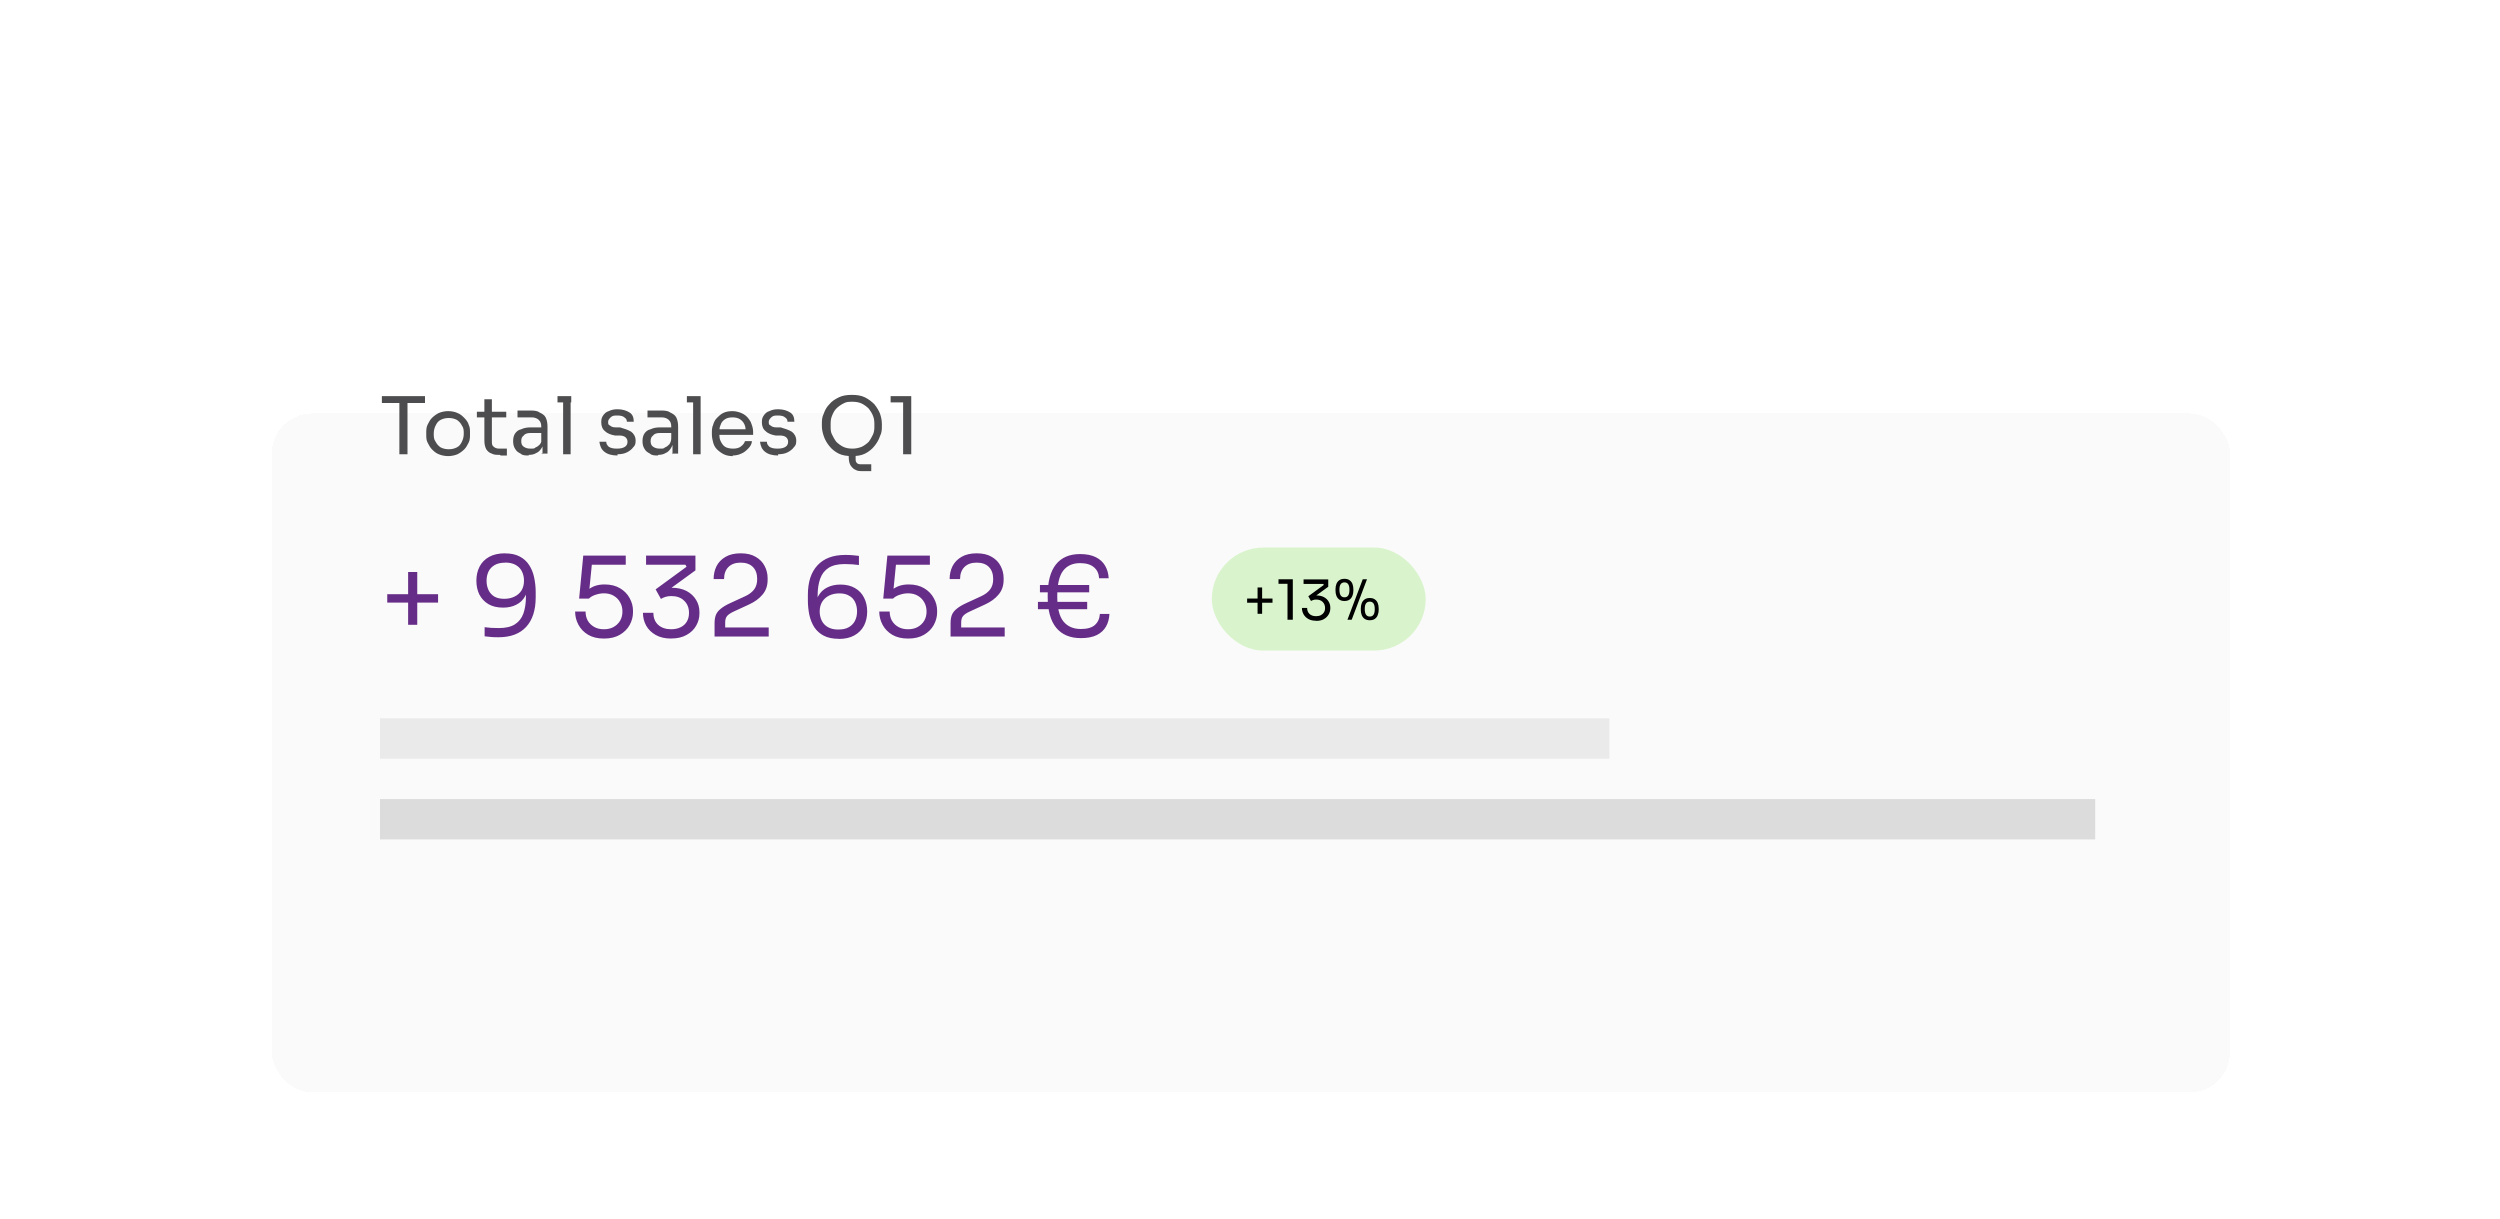
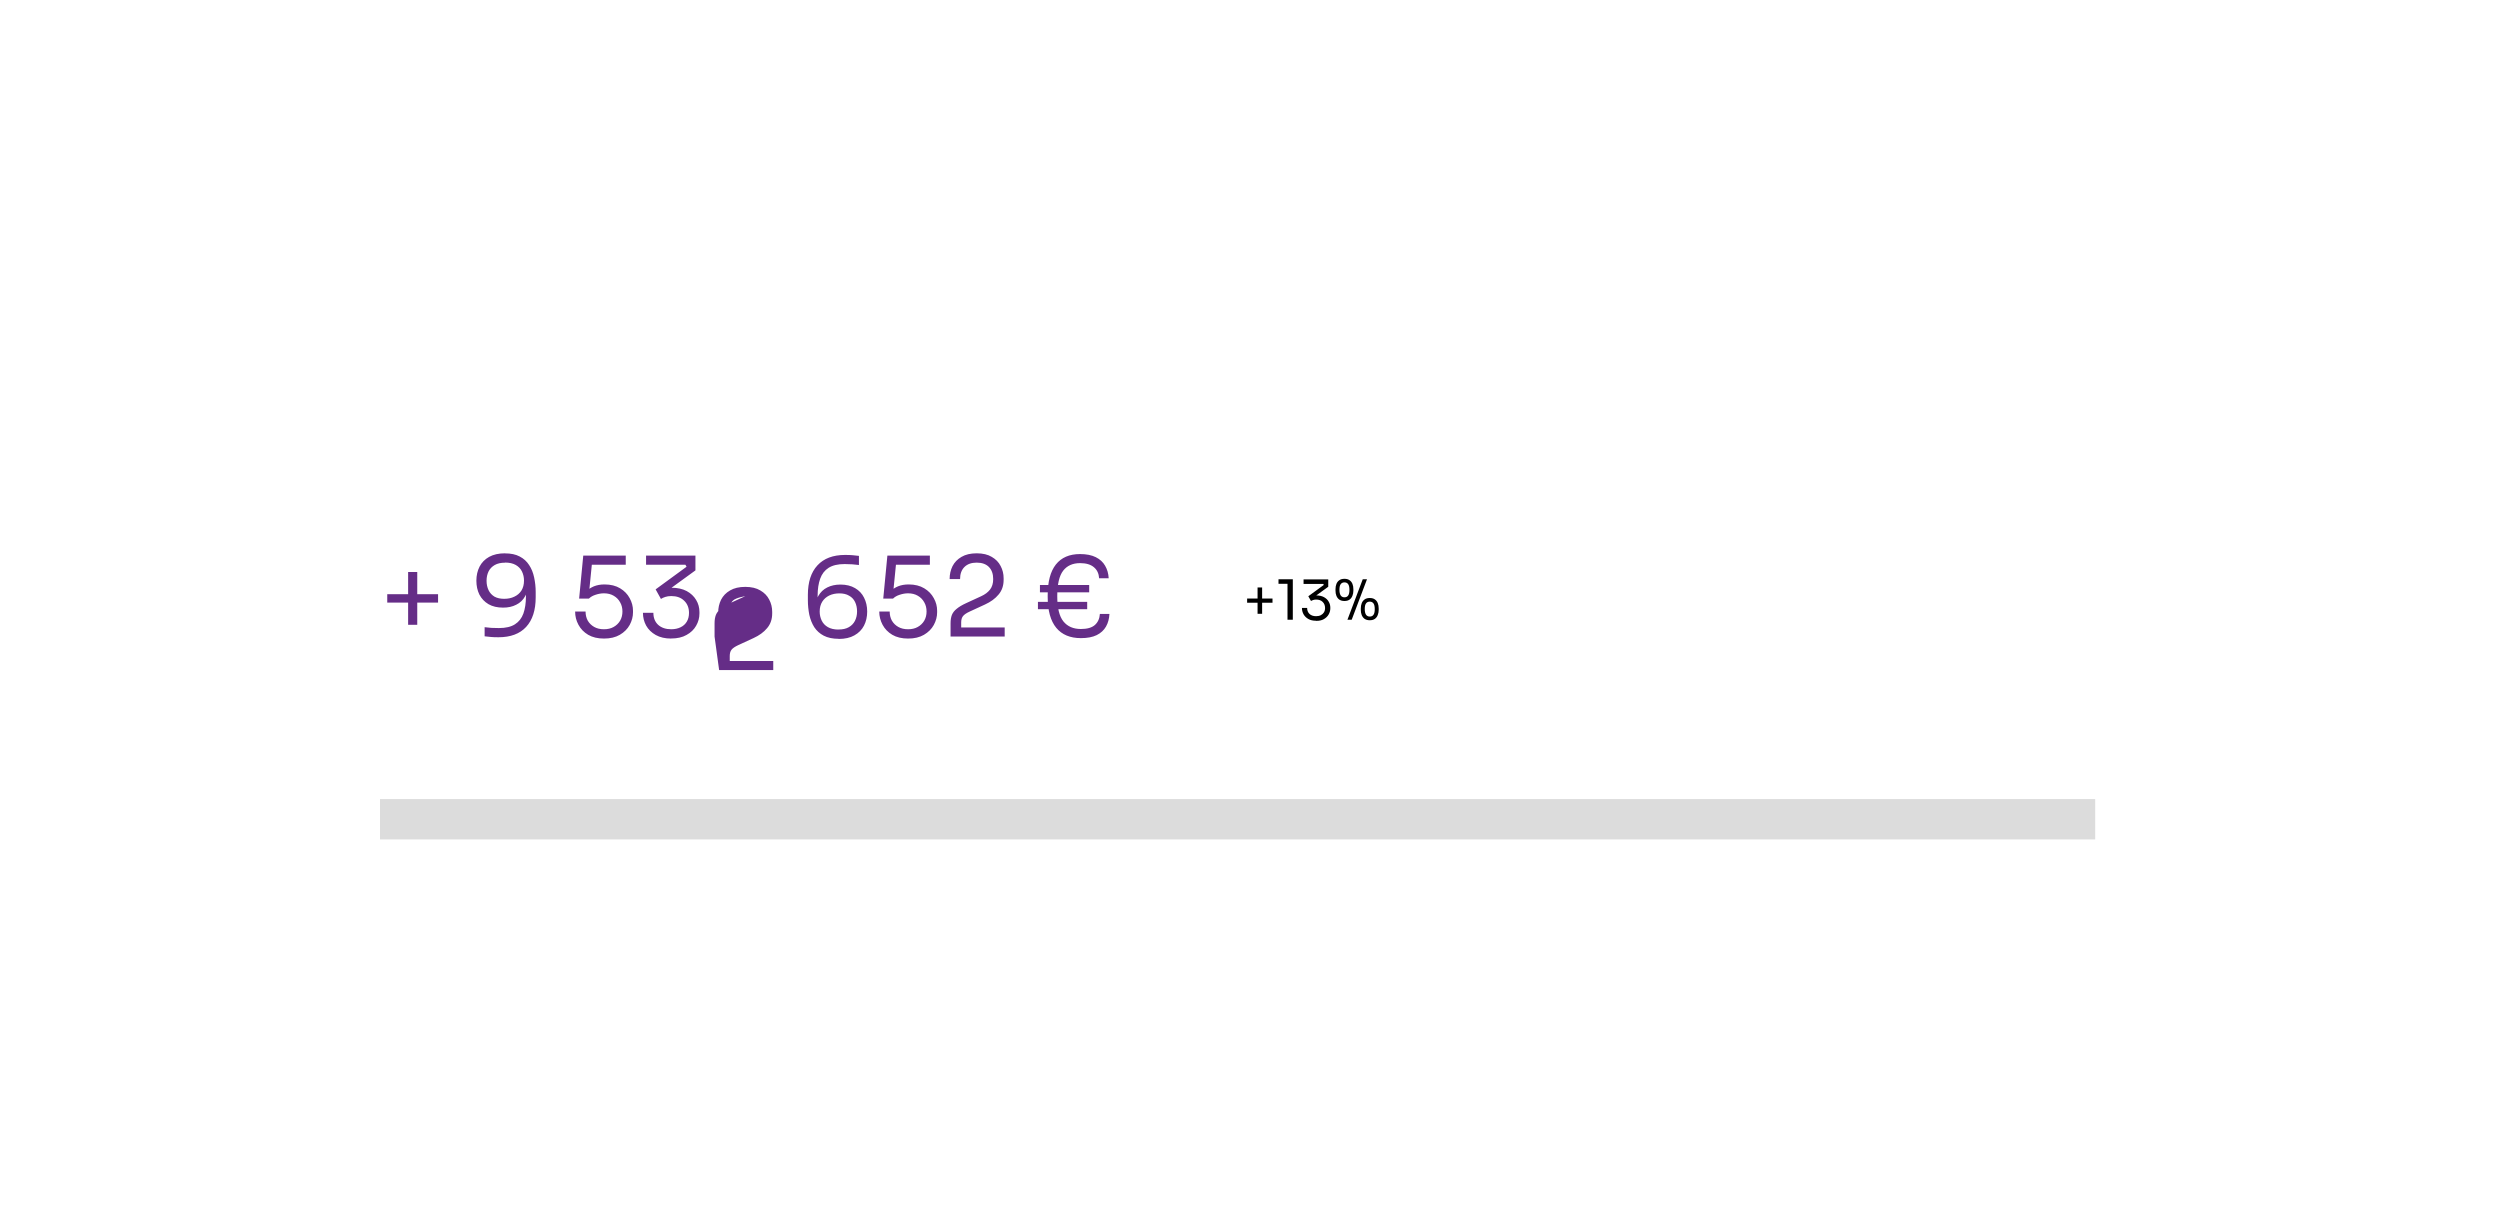
<svg xmlns="http://www.w3.org/2000/svg" id="Calque_1" data-name="Calque 1" viewBox="0 0 400 195">
  <defs>
    <style>
      .cls-1 {
        fill: #652d87;
      }

      .cls-2 {
        fill: #d9f4cc;
      }

      .cls-3 {
        fill: #4d4d4f;
      }

      .cls-4 {
        filter: url(#drop-shadow-1);
      }

      .cls-5 {
        fill: #eaeaea;
      }

      .cls-6 {
        fill: #fafafa;
        filter: url(#drop-shadow-2);
      }

      .cls-7 {
        fill: #dcdcdc;
      }
    </style>
    <filter id="drop-shadow-1" filterUnits="userSpaceOnUse">
      <feOffset dx="0" dy="22.68" />
      <feGaussianBlur result="blur" stdDeviation="14.17" />
      <feFlood flood-color="#000" flood-opacity=".1" />
      <feComposite in2="blur" operator="in" />
      <feComposite in="SourceGraphic" />
    </filter>
    <filter id="drop-shadow-2" filterUnits="userSpaceOnUse">
      <feOffset dx="0" dy="22.68" />
      <feGaussianBlur result="blur-2" stdDeviation="14.17" />
      <feFlood flood-color="#000" flood-opacity=".1" />
      <feComposite in2="blur-2" operator="in" />
      <feComposite in="SourceGraphic" />
    </filter>
  </defs>
  <g class="cls-4">
    <g>
-       <rect class="cls-6" x="43.48" y="20.79" width="313.33" height="108.63" rx="6.46" ry="6.46" shape-rendering="crispEdges" />
-       <path class="cls-3" d="M63.9,50v-8.4h1.3v8.4h-1.3ZM61.1,41.8v-1.1h6.9v1.1h-6.9ZM71.8,50.3c-.6,0-1.1-.1-1.6-.3-.5-.2-.8-.5-1.1-.8-.3-.3-.5-.7-.7-1.1-.2-.4-.2-.8-.2-1.3v-.2c0-.4,0-.9.2-1.3.2-.4.4-.8.7-1.1.3-.3.7-.6,1.1-.8.5-.2,1-.3,1.5-.3s1.1.1,1.5.3c.5.2.8.5,1.1.8.3.3.6.7.7,1.1.2.4.2.8.2,1.3v.2c0,.4,0,.9-.2,1.3-.2.4-.4.8-.7,1.1-.3.3-.7.6-1.1.8-.5.2-1,.3-1.6.3ZM71.8,49.2c.5,0,.9-.1,1.3-.3.4-.2.6-.5.8-.9.2-.4.3-.8.3-1.3s0-.9-.3-1.3c-.2-.4-.5-.7-.8-.9-.4-.2-.8-.3-1.3-.3s-.9.1-1.3.3c-.4.2-.6.5-.8.9-.2.4-.3.8-.3,1.3s0,.9.3,1.3c.2.4.5.7.8.9.4.2.8.3,1.3.3ZM80,50.1c-.5,0-1,0-1.3-.2-.4-.1-.7-.4-.9-.7-.2-.4-.3-.8-.3-1.4v-6.6h1.2v6.7c0,.4,0,.7.3.9.2.2.5.3.9.3h1.2v1.1h-1ZM76.3,44.1v-.9h4.7v.9h-4.7ZM86.8,50v-2h-.2v-2.4c0-.5-.1-.8-.4-1.1-.2-.2-.6-.4-1.1-.4s-.5,0-.8,0c-.3,0-.5,0-.8,0-.3,0-.5,0-.7,0v-1.1c.2,0,.4,0,.6,0,.2,0,.4,0,.6,0,.2,0,.4,0,.6,0,.7,0,1.3,0,1.7.3.4.2.8.4,1,.8.2.4.3.9.3,1.5v4.3h-1ZM84.6,50.2c-.5,0-1,0-1.3-.3-.4-.2-.7-.4-.9-.8-.2-.3-.3-.7-.3-1.2s.1-.9.3-1.2c.2-.3.5-.6,1-.7.4-.2.9-.3,1.5-.3h1.9v.9h-1.9c-.5,0-.9.1-1.1.4-.3.2-.4.5-.4.9s.1.7.4.9c.3.2.6.3,1.1.3s.6,0,.8-.2c.3-.1.5-.3.7-.5.2-.3.3-.6.3-1l.3.5c0,.5-.2.9-.4,1.2-.2.3-.5.6-.8.7-.3.2-.7.3-1.2.3ZM90.1,50v-9.3h1.2v9.3h-1.2ZM89.2,41.7v-1h2.2v1h-2.2ZM98.8,50.2c-.9,0-1.6-.2-2.1-.6-.5-.4-.7-.9-.8-1.6h1.1c0,.3.1.5.4.8.3.2.7.3,1.3.3s1-.1,1.3-.3c.3-.2.4-.5.4-.8s-.1-.5-.3-.7c-.2-.2-.6-.3-1-.3h-.7c-.6-.1-1.2-.3-1.6-.7-.4-.3-.6-.8-.6-1.4s.1-.8.3-1.1c.2-.3.5-.6.9-.7.4-.2.8-.3,1.4-.3.8,0,1.4.2,1.9.5.5.3.7.8.7,1.5h-1.1c0-.3-.1-.5-.4-.7-.2-.2-.6-.3-1.1-.3s-.8,0-1.1.3c-.2.2-.4.4-.4.7s0,.5.3.6c.2.2.5.3.9.3h.7c.7.2,1.3.4,1.8.7.4.3.7.8.7,1.4s-.1.8-.4,1.1c-.2.3-.6.6-1,.8-.4.2-.9.3-1.5.3ZM107.6,50v-2h-.2v-2.4c0-.5-.1-.8-.4-1.1-.2-.2-.6-.4-1.1-.4s-.5,0-.8,0c-.3,0-.5,0-.8,0-.3,0-.5,0-.7,0v-1.1c.2,0,.4,0,.6,0,.2,0,.4,0,.7,0,.2,0,.4,0,.6,0,.7,0,1.3,0,1.7.3.4.2.8.4,1,.8.2.4.3.9.3,1.5v4.3h-1ZM105.3,50.2c-.5,0-1,0-1.3-.3-.4-.2-.7-.4-.9-.8-.2-.3-.3-.7-.3-1.2s.1-.9.3-1.2c.2-.3.5-.6,1-.7.4-.2.9-.3,1.5-.3h1.9v.9h-1.9c-.5,0-.9.1-1.1.4-.3.2-.4.5-.4.9s.1.7.4.9c.3.2.6.3,1.1.3s.6,0,.8-.2c.3-.1.5-.3.7-.5.2-.3.3-.6.3-1l.3.5c0,.5-.2.9-.4,1.2-.2.3-.5.6-.8.7-.3.2-.7.3-1.2.3ZM110.9,50v-9.3h1.2v9.3h-1.2ZM109.9,41.7v-1h2.2v1h-2.2ZM117.3,50.3c-.6,0-1.1-.1-1.5-.3s-.8-.5-1.1-.8c-.3-.3-.5-.7-.6-1.1-.1-.4-.2-.8-.2-1.3v-.2c0-.4,0-.9.2-1.3.1-.4.3-.8.6-1.1.3-.3.6-.6,1-.8.4-.2.9-.3,1.5-.3s1.3.2,1.8.5c.5.3.8.7,1.1,1.2.2.5.4,1,.4,1.6v.5h-6.1v-.9h5.2l-.3.5c0-.5,0-.9-.2-1.3-.2-.4-.4-.6-.7-.8-.3-.2-.7-.3-1.2-.3s-.9.1-1.2.3c-.3.2-.6.5-.7.9-.2.4-.2.8-.2,1.3s0,.9.2,1.3c.2.4.4.7.7.9.3.2.8.3,1.3.3s1-.1,1.3-.4c.3-.2.5-.5.6-.8h1.1c0,.5-.3.9-.6,1.2-.3.3-.6.6-1.1.8-.4.2-.9.3-1.4.3ZM124.5,50.2c-.9,0-1.6-.2-2.1-.6-.5-.4-.7-.9-.8-1.6h1.1c0,.3.1.5.4.8.3.2.7.3,1.3.3s1-.1,1.3-.3c.3-.2.4-.5.4-.8s-.1-.5-.3-.7c-.2-.2-.6-.3-1-.3h-.7c-.6-.1-1.2-.3-1.6-.7-.4-.3-.6-.8-.6-1.4s.1-.8.3-1.1c.2-.3.5-.6.9-.7.4-.2.8-.3,1.4-.3.8,0,1.4.2,1.9.5.5.3.7.8.7,1.5h-1.1c0-.3-.1-.5-.4-.7-.2-.2-.6-.3-1.1-.3s-.8,0-1.1.3c-.2.2-.4.4-.4.7s0,.5.3.6c.2.2.5.3.9.3h.7c.7.2,1.3.4,1.8.7.4.3.7.8.7,1.4s-.1.8-.4,1.1c-.2.3-.6.6-1,.8-.4.2-.9.3-1.5.3ZM138.1,52.7c-.5,0-.9,0-1.2-.2-.3-.1-.6-.4-.8-.7-.2-.3-.3-.8-.3-1.3v-1.1h1.1v1.3c0,.3,0,.5.2.7.2.2.4.2.7.2h1.6v1.1h-1.4ZM136.4,50.3c-.8,0-1.6-.1-2.2-.4-.6-.3-1.1-.7-1.5-1.2-.4-.5-.7-1-.9-1.6-.2-.6-.3-1.1-.3-1.6v-.3c0-.6,0-1.1.3-1.7.2-.6.5-1.1.9-1.5.4-.5.9-.8,1.5-1.1.6-.3,1.3-.4,2.1-.4s1.5.1,2.1.4c.6.3,1.1.7,1.5,1.1.4.5.7,1,.9,1.5.2.6.3,1.1.3,1.7v.3c0,.5,0,1-.3,1.6-.2.6-.5,1.1-.9,1.6-.4.5-.9.9-1.5,1.2-.6.3-1.3.4-2.2.4ZM136.4,49.1c.5,0,1-.1,1.5-.3.4-.2.8-.5,1.1-.8.3-.4.5-.8.7-1.2.2-.5.2-.9.2-1.4s0-1-.2-1.5c-.2-.5-.4-.8-.7-1.2-.3-.3-.7-.6-1.1-.8-.4-.2-.9-.3-1.5-.3s-1,0-1.5.3c-.4.2-.8.5-1.1.8-.3.3-.5.7-.7,1.2-.2.5-.2.9-.2,1.5s0,1,.2,1.4c.2.4.4.8.7,1.2.3.3.7.6,1.1.8.4.2.9.3,1.5.3ZM144.5,50v-8.7l.6.4h-2.6v-1h3.3v9.3h-1.2Z" />
-       <path class="cls-1" d="m65.3,77.29v-8.45h1.46v8.45h-1.46Zm-3.34-3.55v-1.35h8.13v1.35h-8.13Zm18.83-7.88c.95,0,1.73.16,2.36.5.64.33,1.14.79,1.51,1.37.38.57.64,1.22.8,1.97.16.75.25,1.53.25,2.34v.85c0,2.05-.51,3.63-1.53,4.74-1.02,1.1-2.49,1.65-4.42,1.65-.46,0-.85-.01-1.17-.04-.32-.02-.67-.06-1.05-.11v-1.46c.39.05.75.08,1.08.11.33.02.73.03,1.21.03,1.08,0,1.93-.2,2.56-.6.63-.4,1.08-.98,1.35-1.72.27-.76.41-1.67.41-2.73v-.8l.43-1.58c-.01.93-.19,1.71-.55,2.32-.34.62-.82,1.08-1.44,1.38-.6.31-1.3.46-2.09.46-.92,0-1.7-.18-2.34-.55-.64-.38-1.12-.89-1.46-1.54-.32-.65-.48-1.39-.48-2.22s.17-1.59.51-2.25c.34-.66.85-1.18,1.53-1.56.69-.38,1.53-.57,2.54-.57Zm0,1.49c-.65,0-1.19.12-1.63.37-.44.25-.77.59-.99,1.03-.21.43-.32.92-.32,1.49s.11,1.07.32,1.51c.21.44.53.78.94,1.03.43.24.95.35,1.56.35s1.14-.11,1.62-.34c.49-.23.86-.55,1.14-.98.27-.44.41-.97.41-1.6,0-.52-.11-1-.32-1.44-.21-.44-.54-.79-.99-1.05-.45-.26-1.02-.39-1.72-.39Zm15.84,12.14c-.99,0-1.83-.2-2.52-.6-.69-.41-1.21-.95-1.56-1.61-.36-.66-.53-1.37-.53-2.11h1.67c0,.54.12,1.03.35,1.45.25.43.59.76,1.03,1.01.44.25.96.37,1.56.37s1.11-.12,1.54-.36c.45-.25.8-.59,1.05-1.01.25-.44.37-.93.37-1.47s-.12-1.04-.37-1.47c-.24-.44-.58-.79-1.03-1.05-.44-.26-.96-.39-1.56-.39-.44,0-.88.08-1.33.23-.45.14-.81.35-1.08.62h-1.56l.66-6.88h6.8v1.46h-5.8l.43-.59-.5,5.02-.46-.16c.34-.34.76-.62,1.24-.82.5-.2,1.06-.3,1.69-.3.99,0,1.83.21,2.5.62.67.4,1.18.93,1.53,1.58.35.64.53,1.31.53,2.01v.25c0,.7-.18,1.37-.53,2.02-.35.64-.88,1.17-1.58,1.58-.69.4-1.53.6-2.52.6Zm10.76,0c-.97,0-1.79-.19-2.47-.57-.67-.38-1.19-.88-1.54-1.51-.34-.63-.51-1.31-.51-2.04h1.67c0,.8.25,1.44.76,1.92.52.47,1.22.71,2.09.71.58,0,1.08-.11,1.51-.32s.76-.51.99-.9c.24-.4.35-.87.35-1.4,0-.8-.26-1.46-.78-1.95-.51-.5-1.19-.74-2.06-.74-.37,0-.69.05-.96.14-.26.08-.49.19-.69.32l-.85-1.53,4.95-3.62-.18-.32h-6.3v-1.46h7.9v2.36l-4.1,2.98-1.24.05c.2-.07.42-.13.66-.18.25-.05.54-.07.87-.07.95,0,1.75.18,2.41.53.66.36,1.16.83,1.51,1.42.36.59.53,1.24.53,1.93v.25c0,.69-.18,1.34-.53,1.95-.34.6-.85,1.1-1.53,1.47-.66.38-1.49.57-2.47.57Zm6.94-.32v-2.13c0-.52.07-.96.21-1.33.15-.37.41-.7.78-.99.37-.31.86-.6,1.49-.89l2.43-1.12c.59-.27,1.06-.62,1.4-1.05.34-.44.51-1,.51-1.69,0-.83-.23-1.47-.69-1.94-.46-.46-1.11-.69-1.95-.69s-1.48.23-1.95.69c-.47.46-.71,1.11-.71,1.94h-1.67c0-.75.15-1.43.46-2.06.32-.63.8-1.12,1.44-1.49.64-.38,1.45-.57,2.43-.57s1.79.19,2.41.57c.64.37,1.11.85,1.42,1.46.32.6.48,1.26.48,1.97v.25c0,.93-.27,1.72-.82,2.36-.53.64-1.25,1.16-2.16,1.58l-2.43,1.12c-.54.25-.91.5-1.1.75-.19.25-.28.58-.28.99v1.63l-.46-.82h7.42v1.45h-8.66Zm19.85.36c-.95,0-1.74-.17-2.38-.5-.63-.33-1.13-.78-1.51-1.35-.37-.58-.63-1.24-.8-1.99-.15-.75-.23-1.53-.23-2.34v-.85c0-2.05.51-3.62,1.53-4.72,1.02-1.11,2.49-1.67,4.42-1.67.46,0,.85.01,1.17.04.32.02.67.06,1.05.11v1.46c-.39-.05-.75-.08-1.08-.11-.33-.02-.73-.04-1.21-.04-1.08,0-1.93.2-2.56.6-.63.4-1.08.98-1.35,1.74-.27.75-.41,1.65-.41,2.72v.8l-.43,1.58c.01-.93.19-1.71.53-2.32.35-.62.83-1.08,1.44-1.38.62-.31,1.32-.46,2.11-.46.92,0,1.7.19,2.34.57.64.37,1.12.88,1.44,1.53.33.65.5,1.39.5,2.22s-.17,1.59-.51,2.25c-.34.66-.86,1.18-1.54,1.56-.67.38-1.51.57-2.52.57Zm0-1.49c.65,0,1.2-.12,1.63-.37.44-.25.76-.59.98-1.01.22-.44.34-.94.34-1.51s-.11-1.07-.32-1.51c-.21-.44-.53-.78-.96-1.01-.41-.25-.93-.37-1.54-.37s-1.15.11-1.63.34c-.47.23-.85.56-1.12.99-.27.43-.41.95-.41,1.58,0,.52.11,1,.32,1.44.21.44.54.79.99,1.05.45.26,1.02.39,1.72.39Zm11.11,1.45c-.99,0-1.83-.2-2.52-.6-.69-.41-1.21-.95-1.56-1.61-.35-.66-.53-1.37-.53-2.11h1.67c0,.54.12,1.03.35,1.45.25.43.59.76,1.03,1.01.44.25.96.37,1.56.37s1.11-.12,1.54-.36c.45-.25.8-.59,1.05-1.01.25-.44.37-.93.37-1.47s-.12-1.04-.37-1.47c-.24-.44-.58-.79-1.03-1.05-.44-.26-.96-.39-1.56-.39-.44,0-.88.08-1.33.23-.45.14-.81.35-1.08.62h-1.56l.66-6.88h6.8v1.46h-5.8l.43-.59-.5,5.02-.46-.16c.34-.34.76-.62,1.24-.82.5-.2,1.06-.3,1.69-.3.99,0,1.83.21,2.5.62.67.4,1.18.93,1.53,1.58.36.64.53,1.31.53,2.01v.25c0,.7-.18,1.37-.53,2.02-.35.64-.88,1.17-1.58,1.58-.69.4-1.53.6-2.52.6Zm6.8-.32v-2.13c0-.52.07-.96.21-1.33.15-.37.41-.7.78-.99.37-.31.86-.6,1.49-.89l2.43-1.12c.59-.27,1.06-.62,1.4-1.05.34-.44.51-1,.51-1.69,0-.83-.23-1.47-.69-1.94-.46-.46-1.11-.69-1.95-.69s-1.48.23-1.95.69c-.47.46-.71,1.11-.71,1.94h-1.67c0-.75.15-1.43.46-2.06.32-.63.8-1.12,1.44-1.49.64-.38,1.45-.57,2.43-.57s1.79.19,2.41.57c.64.37,1.11.85,1.42,1.46.32.6.48,1.26.48,1.97v.25c0,.93-.27,1.72-.82,2.36-.53.64-1.25,1.16-2.16,1.58l-2.43,1.12c-.55.25-.91.5-1.1.75-.19.25-.28.58-.28.99v1.63l-.46-.82h7.42v1.45h-8.66Zm20.85.25c-1.71,0-3.03-.55-3.94-1.65-.91-1.11-1.37-2.76-1.37-4.95v-.25c0-2.19.44-3.83,1.31-4.93.88-1.11,2.16-1.67,3.87-1.67,1.02,0,1.86.17,2.52.5.66.33,1.16.79,1.49,1.37.34.58.53,1.25.57,2h-1.53c-.05-.75-.32-1.33-.83-1.76-.51-.44-1.25-.66-2.22-.66-1.18,0-2.09.41-2.71,1.22s-.94,2.17-.94,4.05.32,3.23.98,4.05c.66.82,1.6,1.22,2.8,1.22,1.01,0,1.75-.21,2.24-.64.49-.44.75-1.03.8-1.77h1.53c-.04.77-.22,1.44-.55,2.02-.33.58-.83,1.04-1.49,1.37-.66.32-1.5.48-2.52.48Zm-6.87-4.63v-1.17h7.88v1.17h-7.88Zm.32-2.7v-1.17h7.88v1.17h-7.88Z" />
-       <rect class="cls-2" x="193.89" y="64.93" width="34.22" height="16.48" rx="8.24" ry="8.24" />
+       <path class="cls-1" d="m65.3,77.29v-8.45h1.46v8.45h-1.46Zm-3.34-3.55v-1.35h8.13v1.35h-8.13Zm18.83-7.88c.95,0,1.73.16,2.36.5.64.33,1.14.79,1.51,1.37.38.57.64,1.22.8,1.97.16.75.25,1.53.25,2.34v.85c0,2.05-.51,3.63-1.53,4.74-1.02,1.1-2.49,1.65-4.42,1.65-.46,0-.85-.01-1.17-.04-.32-.02-.67-.06-1.05-.11v-1.46c.39.05.75.08,1.08.11.33.02.73.03,1.21.03,1.08,0,1.93-.2,2.56-.6.63-.4,1.08-.98,1.35-1.72.27-.76.41-1.67.41-2.73v-.8l.43-1.58c-.01.93-.19,1.71-.55,2.32-.34.62-.82,1.08-1.44,1.38-.6.31-1.3.46-2.09.46-.92,0-1.7-.18-2.34-.55-.64-.38-1.12-.89-1.46-1.54-.32-.65-.48-1.39-.48-2.22s.17-1.59.51-2.25c.34-.66.85-1.18,1.53-1.56.69-.38,1.53-.57,2.54-.57Zm0,1.49c-.65,0-1.19.12-1.63.37-.44.25-.77.59-.99,1.03-.21.43-.32.92-.32,1.49s.11,1.07.32,1.51c.21.44.53.78.94,1.03.43.24.95.35,1.56.35s1.14-.11,1.62-.34c.49-.23.86-.55,1.14-.98.27-.44.41-.97.41-1.6,0-.52-.11-1-.32-1.44-.21-.44-.54-.79-.99-1.05-.45-.26-1.02-.39-1.72-.39Zm15.84,12.14c-.99,0-1.83-.2-2.52-.6-.69-.41-1.21-.95-1.56-1.61-.36-.66-.53-1.37-.53-2.11h1.67c0,.54.12,1.03.35,1.45.25.43.59.76,1.03,1.01.44.25.96.37,1.56.37s1.11-.12,1.54-.36c.45-.25.8-.59,1.05-1.01.25-.44.37-.93.37-1.47s-.12-1.04-.37-1.47c-.24-.44-.58-.79-1.03-1.05-.44-.26-.96-.39-1.56-.39-.44,0-.88.08-1.33.23-.45.14-.81.35-1.08.62h-1.56l.66-6.88h6.8v1.46h-5.8l.43-.59-.5,5.02-.46-.16c.34-.34.76-.62,1.24-.82.5-.2,1.06-.3,1.69-.3.99,0,1.83.21,2.5.62.67.4,1.18.93,1.53,1.58.35.64.53,1.31.53,2.01v.25c0,.7-.18,1.37-.53,2.02-.35.64-.88,1.17-1.58,1.58-.69.4-1.53.6-2.52.6Zm10.76,0c-.97,0-1.79-.19-2.47-.57-.67-.38-1.19-.88-1.54-1.51-.34-.63-.51-1.31-.51-2.04h1.67c0,.8.25,1.44.76,1.92.52.47,1.22.71,2.09.71.58,0,1.08-.11,1.51-.32s.76-.51.99-.9c.24-.4.35-.87.35-1.4,0-.8-.26-1.46-.78-1.95-.51-.5-1.19-.74-2.06-.74-.37,0-.69.05-.96.14-.26.08-.49.19-.69.32l-.85-1.53,4.95-3.62-.18-.32h-6.3v-1.46h7.9v2.36l-4.1,2.98-1.24.05c.2-.07.42-.13.66-.18.25-.05.54-.07.87-.07.95,0,1.75.18,2.41.53.66.36,1.16.83,1.51,1.42.36.59.53,1.24.53,1.93v.25c0,.69-.18,1.34-.53,1.95-.34.6-.85,1.1-1.53,1.47-.66.38-1.49.57-2.47.57Zm6.94-.32v-2.13c0-.52.07-.96.21-1.33.15-.37.41-.7.78-.99.37-.31.86-.6,1.49-.89l2.43-1.12s-1.48.23-1.95.69c-.47.46-.71,1.11-.71,1.94h-1.67c0-.75.15-1.43.46-2.06.32-.63.8-1.12,1.44-1.49.64-.38,1.45-.57,2.43-.57s1.79.19,2.41.57c.64.37,1.11.85,1.42,1.46.32.6.48,1.26.48,1.97v.25c0,.93-.27,1.72-.82,2.36-.53.64-1.25,1.16-2.16,1.58l-2.43,1.12c-.54.25-.91.5-1.1.75-.19.25-.28.58-.28.99v1.63l-.46-.82h7.42v1.45h-8.66Zm19.85.36c-.95,0-1.74-.17-2.38-.5-.63-.33-1.13-.78-1.51-1.35-.37-.58-.63-1.24-.8-1.99-.15-.75-.23-1.53-.23-2.34v-.85c0-2.05.51-3.62,1.53-4.72,1.02-1.11,2.49-1.67,4.42-1.67.46,0,.85.01,1.17.04.32.02.67.06,1.05.11v1.46c-.39-.05-.75-.08-1.08-.11-.33-.02-.73-.04-1.21-.04-1.08,0-1.93.2-2.56.6-.63.4-1.08.98-1.35,1.74-.27.75-.41,1.65-.41,2.72v.8l-.43,1.58c.01-.93.19-1.71.53-2.32.35-.62.83-1.08,1.44-1.38.62-.31,1.32-.46,2.11-.46.92,0,1.7.19,2.34.57.64.37,1.12.88,1.44,1.53.33.65.5,1.39.5,2.22s-.17,1.59-.51,2.25c-.34.66-.86,1.18-1.54,1.56-.67.38-1.51.57-2.52.57Zm0-1.49c.65,0,1.2-.12,1.63-.37.44-.25.76-.59.98-1.01.22-.44.34-.94.34-1.51s-.11-1.07-.32-1.51c-.21-.44-.53-.78-.96-1.01-.41-.25-.93-.37-1.54-.37s-1.15.11-1.63.34c-.47.23-.85.56-1.12.99-.27.43-.41.95-.41,1.58,0,.52.11,1,.32,1.44.21.44.54.79.99,1.05.45.26,1.02.39,1.72.39Zm11.11,1.45c-.99,0-1.83-.2-2.52-.6-.69-.41-1.21-.95-1.56-1.61-.35-.66-.53-1.37-.53-2.11h1.67c0,.54.12,1.03.35,1.45.25.43.59.76,1.03,1.01.44.25.96.37,1.56.37s1.11-.12,1.54-.36c.45-.25.8-.59,1.05-1.01.25-.44.37-.93.37-1.47s-.12-1.04-.37-1.47c-.24-.44-.58-.79-1.03-1.05-.44-.26-.96-.39-1.56-.39-.44,0-.88.08-1.33.23-.45.14-.81.35-1.08.62h-1.56l.66-6.88h6.8v1.46h-5.8l.43-.59-.5,5.02-.46-.16c.34-.34.76-.62,1.24-.82.5-.2,1.06-.3,1.69-.3.99,0,1.83.21,2.5.62.67.4,1.18.93,1.53,1.58.36.64.53,1.31.53,2.01v.25c0,.7-.18,1.37-.53,2.02-.35.64-.88,1.17-1.58,1.58-.69.4-1.53.6-2.52.6Zm6.8-.32v-2.13c0-.52.07-.96.21-1.33.15-.37.41-.7.78-.99.37-.31.86-.6,1.49-.89l2.43-1.12c.59-.27,1.06-.62,1.4-1.05.34-.44.51-1,.51-1.69,0-.83-.23-1.47-.69-1.94-.46-.46-1.11-.69-1.95-.69s-1.48.23-1.95.69c-.47.46-.71,1.11-.71,1.94h-1.67c0-.75.15-1.43.46-2.06.32-.63.8-1.12,1.44-1.49.64-.38,1.45-.57,2.43-.57s1.79.19,2.41.57c.64.37,1.11.85,1.42,1.46.32.6.48,1.26.48,1.97v.25c0,.93-.27,1.72-.82,2.36-.53.64-1.25,1.16-2.16,1.58l-2.43,1.12c-.55.25-.91.5-1.1.75-.19.25-.28.58-.28.99v1.63l-.46-.82h7.42v1.45h-8.66Zm20.85.25c-1.71,0-3.03-.55-3.94-1.65-.91-1.11-1.37-2.76-1.37-4.95v-.25c0-2.19.44-3.83,1.31-4.93.88-1.11,2.16-1.67,3.87-1.67,1.02,0,1.86.17,2.52.5.66.33,1.16.79,1.49,1.37.34.58.53,1.25.57,2h-1.53c-.05-.75-.32-1.33-.83-1.76-.51-.44-1.25-.66-2.22-.66-1.18,0-2.09.41-2.71,1.22s-.94,2.17-.94,4.05.32,3.23.98,4.05c.66.82,1.6,1.22,2.8,1.22,1.01,0,1.75-.21,2.24-.64.49-.44.75-1.03.8-1.77h1.53c-.04.77-.22,1.44-.55,2.02-.33.58-.83,1.04-1.49,1.37-.66.32-1.5.48-2.52.48Zm-6.87-4.63v-1.17h7.88v1.17h-7.88Zm.32-2.7v-1.17h7.88v1.17h-7.88Z" />
      <path d="m201.21,75.53v-4.22h.73v4.22h-.73Zm-1.67-1.77v-.67h4.06v.67h-4.06Zm6.46,2.72v-6.05l.39.3h-1.83v-.73h2.29v6.48h-.85Zm4.57.16c-.49,0-.9-.09-1.23-.28-.34-.19-.59-.44-.77-.75-.17-.31-.26-.65-.26-1.02h.83c0,.4.13.72.38.96.26.24.61.36,1.05.36.29,0,.54-.05.76-.16.21-.11.38-.26.5-.45.12-.2.18-.43.18-.7,0-.4-.13-.73-.39-.98-.25-.25-.6-.37-1.03-.37-.18,0-.34.02-.48.07-.13.04-.24.1-.35.16l-.43-.76,2.48-1.81-.09-.16h-3.15v-.73h3.95v1.18l-2.05,1.49-.62.03c.1-.04.21-.07.33-.09.12-.02.27-.04.44-.04.47,0,.88.09,1.21.27.33.18.58.41.75.71.18.29.27.62.27.97v.12c0,.34-.09.67-.27.98-.17.3-.43.55-.76.74-.33.19-.74.28-1.23.28Zm5.02-.16l2.45-6.48h.68l-2.45,6.48h-.67Zm-.48-3c-.34,0-.61-.08-.83-.23-.21-.15-.36-.36-.46-.61-.1-.25-.14-.53-.14-.82v-.23c0-.32.05-.6.15-.85.1-.25.26-.45.47-.59.21-.15.48-.22.81-.22s.6.07.81.22c.21.14.37.34.47.59.1.25.15.53.15.85v.23c0,.29-.05.57-.15.82-.1.25-.24.46-.45.61-.21.15-.48.23-.83.23Zm0-.59c.27,0,.47-.1.6-.29.14-.2.2-.5.2-.9,0-.42-.07-.72-.2-.91-.14-.2-.34-.29-.6-.29s-.47.1-.6.29c-.14.19-.2.49-.2.9s.07.69.2.9c.14.2.34.3.61.3Zm4.05,3.67c-.34,0-.61-.08-.83-.23-.21-.15-.36-.36-.46-.61-.1-.25-.14-.53-.14-.82v-.23c0-.32.05-.6.15-.85.1-.26.26-.45.47-.6.21-.15.48-.22.81-.22s.6.07.81.22c.21.14.37.34.47.6.1.25.15.53.15.85v.23c0,.3-.05.57-.15.82-.09.26-.25.46-.45.61-.21.15-.48.23-.83.23Zm0-.59c.27,0,.47-.1.6-.29.14-.2.2-.5.2-.9,0-.42-.07-.73-.2-.91-.14-.19-.34-.29-.6-.29s-.47.1-.6.29c-.14.19-.2.49-.2.9s.07.7.2.9c.14.2.34.3.61.3Z" />
-       <rect class="cls-5" x="60.8" y="92.25" width="196.71" height="6.46" />
      <rect class="cls-7" x="60.8" y="105.17" width="274.43" height="6.46" />
    </g>
  </g>
</svg>